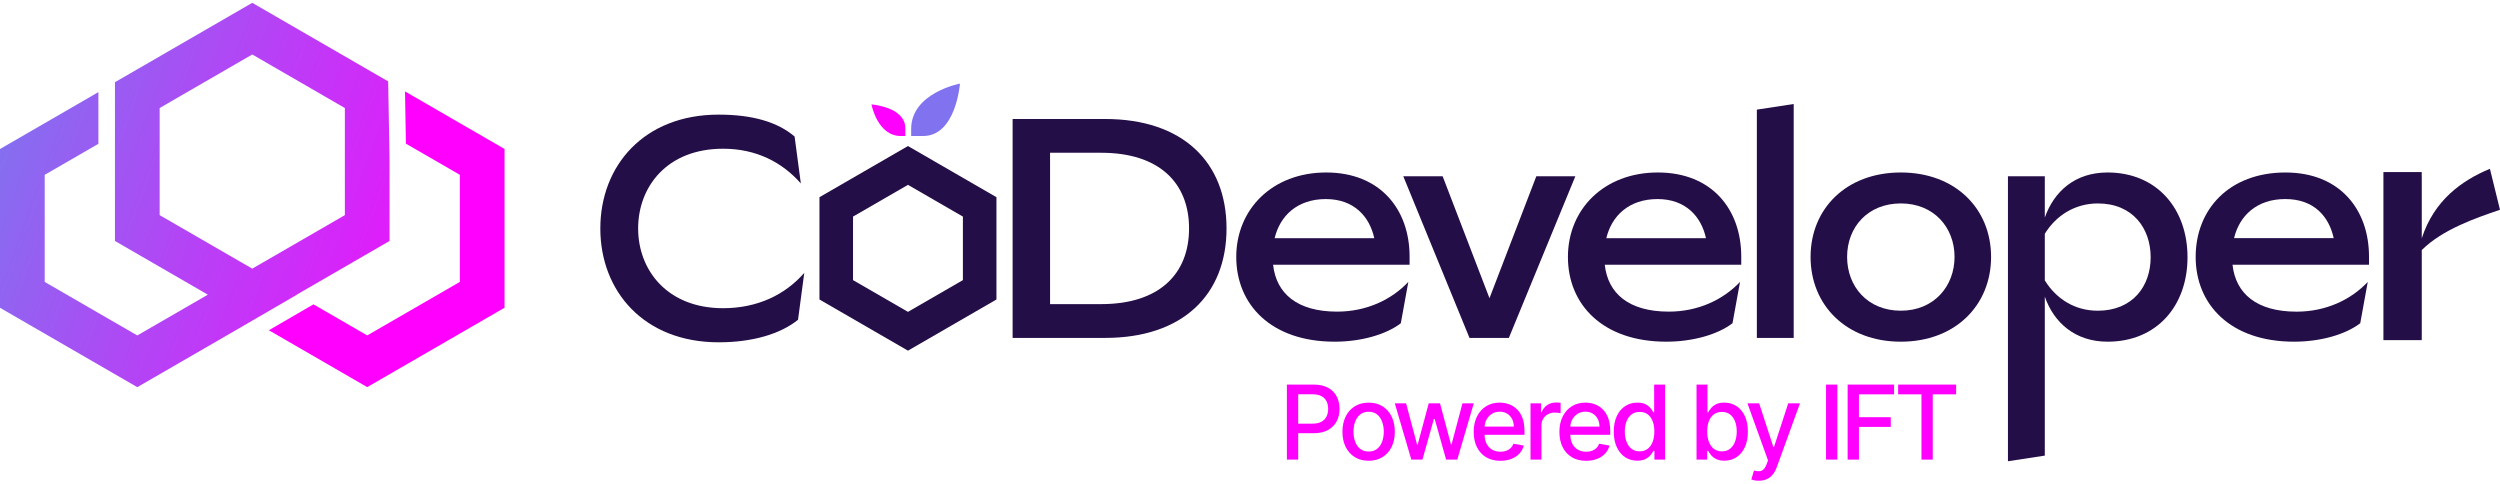
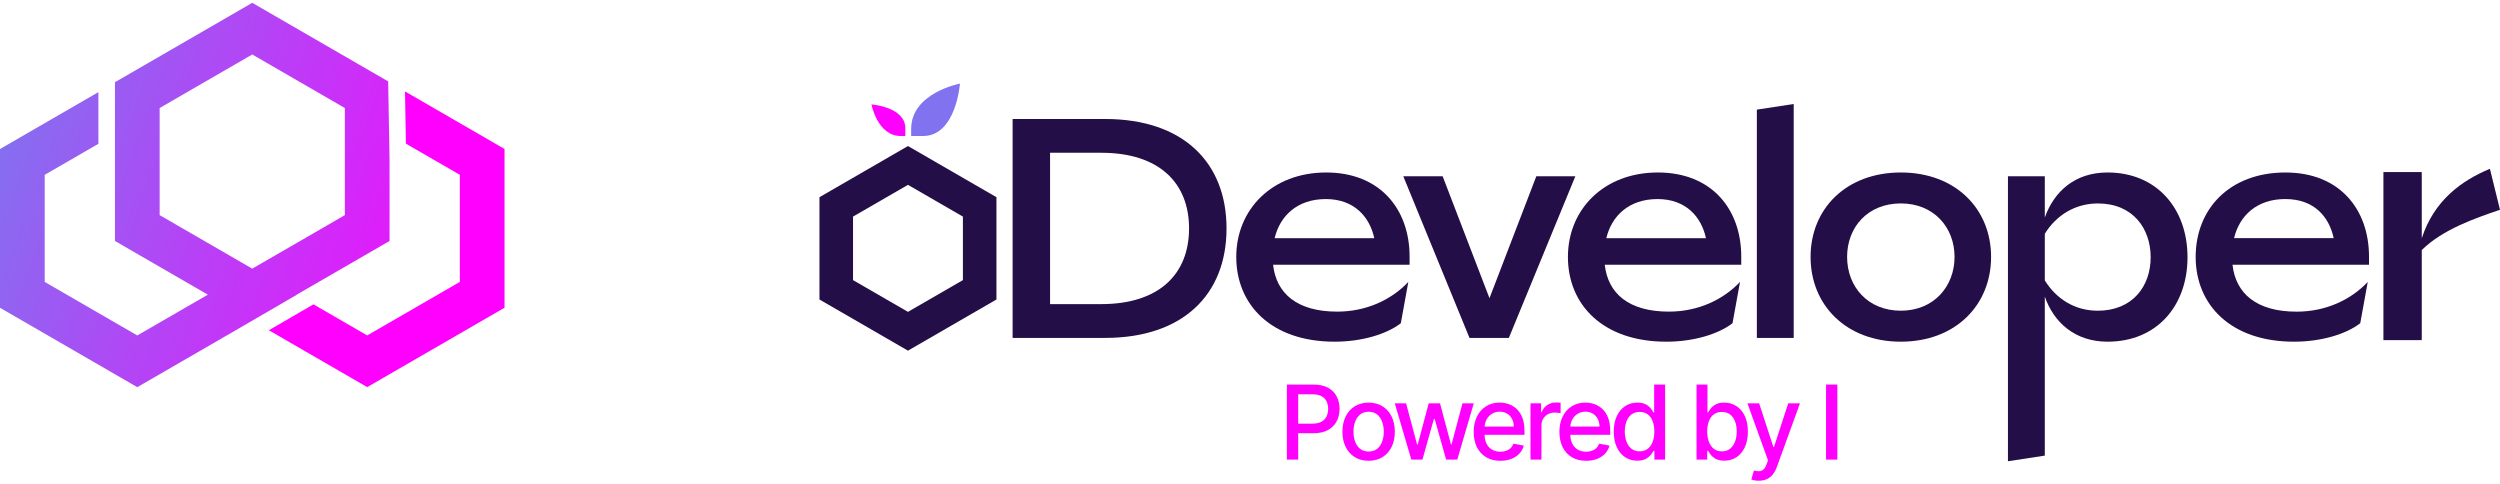
<svg xmlns="http://www.w3.org/2000/svg" width="243" height="47" viewBox="0 0 243 47" fill="none">
  <path d="M129.089 37.692C128.717 37.486 128.246 37.382 127.681 37.382H125.086V44.673H126.185V42.109H127.678C128.242 42.109 128.71 42.005 129.084 41.797C129.458 41.589 129.738 41.307 129.925 40.949C130.112 40.591 130.204 40.188 130.204 39.74C130.204 39.292 130.112 38.892 129.927 38.536C129.742 38.177 129.463 37.898 129.091 37.69L129.089 37.692ZM128.939 40.48C128.835 40.695 128.671 40.866 128.449 40.991C128.226 41.115 127.937 41.178 127.579 41.178H126.185V38.325H127.565C127.93 38.325 128.226 38.386 128.449 38.508C128.673 38.628 128.837 38.797 128.941 39.01C129.045 39.222 129.098 39.467 129.098 39.742C129.098 40.017 129.045 40.263 128.941 40.48H128.939Z" fill="#FF00FF" />
  <path d="M134.372 39.488C133.991 39.252 133.543 39.137 133.031 39.137C132.518 39.137 132.073 39.255 131.69 39.488C131.309 39.724 131.011 40.052 130.801 40.477C130.591 40.903 130.485 41.398 130.485 41.966C130.485 42.535 130.591 43.025 130.801 43.448C131.011 43.871 131.309 44.199 131.69 44.435C132.071 44.671 132.518 44.786 133.031 44.786C133.543 44.786 133.989 44.668 134.372 44.435C134.753 44.199 135.051 43.871 135.261 43.448C135.471 43.025 135.577 42.532 135.577 41.966C135.577 41.4 135.471 40.903 135.261 40.477C135.051 40.052 134.753 39.722 134.372 39.488ZM134.344 42.925C134.238 43.217 134.077 43.45 133.86 43.626C133.643 43.801 133.366 43.889 133.035 43.889C132.705 43.889 132.424 43.801 132.204 43.626C131.985 43.45 131.824 43.217 131.717 42.925C131.611 42.634 131.558 42.313 131.558 41.962C131.558 41.61 131.611 41.291 131.717 40.998C131.824 40.704 131.985 40.468 132.204 40.29C132.424 40.112 132.701 40.022 133.035 40.022C133.37 40.022 133.643 40.112 133.86 40.29C134.077 40.468 134.241 40.704 134.344 40.998C134.451 41.291 134.504 41.612 134.504 41.962C134.504 42.311 134.451 42.634 134.344 42.925Z" fill="#FF00FF" />
  <path d="M142.151 39.206L141.089 43.205H141.036L139.97 39.206H138.871L137.797 43.221H137.742L136.673 39.206H135.574L137.181 44.675H138.261L139.372 40.727H139.453L140.563 44.675H141.648L143.25 39.206H142.151Z" fill="#FF00FF" />
  <path d="M147.439 39.768C147.208 39.55 146.95 39.389 146.661 39.287C146.373 39.185 146.072 39.134 145.765 39.134C145.258 39.134 144.817 39.255 144.438 39.495C144.059 39.735 143.766 40.068 143.556 40.496C143.346 40.924 143.242 41.416 143.242 41.978C143.242 42.539 143.346 43.039 143.556 43.462C143.766 43.882 144.064 44.208 144.452 44.442C144.84 44.675 145.301 44.789 145.839 44.789C146.239 44.789 146.592 44.728 146.903 44.606C147.215 44.483 147.474 44.312 147.681 44.09C147.889 43.869 148.032 43.61 148.113 43.312L147.107 43.129C147.042 43.3 146.95 43.443 146.83 43.559C146.71 43.674 146.564 43.762 146.4 43.82C146.234 43.878 146.052 43.908 145.848 43.908C145.537 43.908 145.267 43.841 145.034 43.707C144.8 43.573 144.62 43.379 144.491 43.122C144.371 42.884 144.309 42.597 144.302 42.264H148.18V41.888C148.18 41.391 148.113 40.97 147.982 40.621C147.848 40.274 147.668 39.99 147.437 39.772L147.439 39.768ZM144.306 41.465C144.32 41.229 144.376 41.009 144.48 40.803C144.6 40.57 144.77 40.38 144.992 40.235C145.214 40.089 145.475 40.015 145.772 40.015C146.047 40.015 146.287 40.078 146.493 40.205C146.698 40.33 146.857 40.503 146.97 40.72C147.084 40.938 147.141 41.187 147.141 41.467H144.306V41.465Z" fill="#FF00FF" />
  <path d="M151.688 39.148C151.635 39.141 151.564 39.134 151.474 39.13C151.381 39.125 151.303 39.123 151.238 39.123C150.917 39.123 150.631 39.208 150.379 39.377C150.128 39.546 149.95 39.779 149.851 40.073H149.793V39.204H148.766V44.673H149.83V41.333C149.83 41.095 149.888 40.884 150.001 40.697C150.114 40.51 150.268 40.364 150.465 40.26C150.661 40.154 150.883 40.101 151.134 40.101C151.243 40.101 151.351 40.108 151.462 40.124C151.57 40.14 151.647 40.154 151.691 40.165V39.148H151.688Z" fill="#FF00FF" />
  <path d="M155.771 39.768C155.54 39.55 155.282 39.389 154.993 39.287C154.705 39.185 154.404 39.134 154.097 39.134C153.59 39.134 153.149 39.255 152.77 39.495C152.391 39.735 152.098 40.068 151.888 40.496C151.678 40.924 151.574 41.416 151.574 41.978C151.574 42.539 151.678 43.039 151.888 43.462C152.098 43.882 152.396 44.208 152.784 44.442C153.172 44.675 153.633 44.789 154.171 44.789C154.571 44.789 154.924 44.728 155.236 44.606C155.547 44.483 155.806 44.312 156.013 44.09C156.221 43.869 156.364 43.61 156.445 43.312L155.439 43.129C155.374 43.3 155.282 43.443 155.162 43.559C155.042 43.674 154.896 43.762 154.732 43.82C154.566 43.878 154.384 43.908 154.181 43.908C153.869 43.908 153.599 43.841 153.366 43.707C153.132 43.573 152.952 43.379 152.823 43.122C152.703 42.884 152.641 42.597 152.634 42.264H156.512V41.888C156.512 41.391 156.445 40.97 156.314 40.621C156.18 40.274 156 39.99 155.769 39.772L155.771 39.768ZM152.636 41.465C152.65 41.229 152.705 41.009 152.809 40.803C152.929 40.57 153.1 40.38 153.322 40.235C153.543 40.089 153.804 40.015 154.102 40.015C154.377 40.015 154.617 40.078 154.822 40.205C155.028 40.33 155.187 40.503 155.3 40.72C155.413 40.938 155.471 41.187 155.471 41.467H152.636V41.465Z" fill="#FF00FF" />
  <path d="M160.784 40.092H160.719C160.655 39.978 160.565 39.846 160.451 39.696C160.336 39.546 160.174 39.416 159.969 39.303C159.761 39.19 159.489 39.135 159.149 39.135C158.711 39.135 158.318 39.245 157.972 39.47C157.626 39.694 157.353 40.015 157.157 40.434C156.959 40.854 156.859 41.358 156.859 41.95C156.859 42.542 156.956 43.048 157.153 43.469C157.349 43.889 157.619 44.213 157.963 44.44C158.307 44.666 158.702 44.779 159.142 44.779C159.475 44.779 159.745 44.724 159.953 44.613C160.161 44.502 160.324 44.37 160.445 44.222C160.565 44.072 160.657 43.94 160.719 43.822H160.809V44.673H161.848V37.382H160.784V40.092ZM160.636 42.951C160.525 43.24 160.364 43.466 160.151 43.628C159.939 43.79 159.68 43.873 159.373 43.873C159.066 43.873 158.794 43.788 158.579 43.619C158.365 43.45 158.203 43.219 158.094 42.925C157.986 42.634 157.931 42.304 157.931 41.938C157.931 41.573 157.984 41.254 158.092 40.968C158.201 40.681 158.36 40.454 158.575 40.288C158.787 40.121 159.055 40.038 159.376 40.038C159.697 40.038 159.946 40.117 160.158 40.276C160.368 40.436 160.53 40.658 160.638 40.942C160.747 41.226 160.802 41.559 160.802 41.938C160.802 42.318 160.747 42.66 160.636 42.951Z" fill="#FF00FF" />
  <path d="M168.774 39.47C168.428 39.245 168.035 39.135 167.594 39.135C167.255 39.135 166.982 39.19 166.777 39.303C166.572 39.416 166.41 39.548 166.295 39.696C166.179 39.846 166.089 39.978 166.029 40.092H165.964V37.382H164.903V44.673H165.941V43.822H166.031C166.096 43.938 166.186 44.072 166.306 44.222C166.424 44.373 166.588 44.502 166.798 44.613C167.008 44.724 167.278 44.779 167.61 44.779C168.051 44.779 168.444 44.666 168.788 44.44C169.132 44.213 169.402 43.889 169.598 43.469C169.794 43.048 169.894 42.542 169.894 41.95C169.894 41.358 169.794 40.854 169.596 40.434C169.397 40.013 169.125 39.691 168.779 39.47H168.774ZM168.647 42.925C168.536 43.217 168.375 43.448 168.162 43.619C167.95 43.79 167.684 43.873 167.366 43.873C167.047 43.873 166.802 43.792 166.59 43.628C166.38 43.466 166.218 43.24 166.105 42.951C165.994 42.662 165.939 42.325 165.939 41.938C165.939 41.552 165.994 41.226 166.103 40.942C166.211 40.658 166.373 40.436 166.585 40.276C166.798 40.117 167.059 40.038 167.366 40.038C167.673 40.038 167.952 40.121 168.167 40.288C168.381 40.454 168.543 40.681 168.649 40.968C168.758 41.254 168.811 41.578 168.811 41.938C168.811 42.299 168.755 42.632 168.645 42.925H168.647Z" fill="#FF00FF" />
  <path d="M172.43 43.45H172.372L170.99 39.206H169.852L171.851 44.747L171.719 45.11C171.629 45.353 171.525 45.526 171.407 45.632C171.29 45.739 171.156 45.796 171.004 45.803C170.851 45.81 170.678 45.787 170.484 45.736L170.228 46.608C170.292 46.636 170.389 46.663 170.519 46.689C170.648 46.714 170.793 46.726 170.953 46.726C171.246 46.726 171.504 46.675 171.728 46.575C171.952 46.476 172.144 46.326 172.306 46.129C172.467 45.931 172.599 45.69 172.705 45.406L174.956 39.206H173.815L172.432 43.45H172.43Z" fill="#FF00FF" />
  <path d="M178.591 37.382H177.492V44.673H178.591V37.382Z" fill="#FF00FF" />
-   <path d="M179.59 44.675H180.689V41.495H183.782V40.551H180.689V38.33H184.105V37.382H179.59V44.675Z" fill="#FF00FF" />
-   <path d="M184.5 38.33H186.767V44.675H187.864V38.33H190.135V37.382H184.5V38.33Z" fill="#FF00FF" />
-   <path d="M70.284 29.957C64.85 29.957 62.027 26.25 62.027 22.207C62.027 18.164 64.82 14.456 70.284 14.456C73.502 14.456 76.021 15.762 77.842 17.831L77.235 13.27C75.596 11.871 73.168 11.141 69.857 11.141C62.602 11.141 58.352 16.095 58.352 22.207C58.352 28.319 62.602 33.272 69.857 33.272C73.165 33.272 75.869 32.452 77.568 31.083L78.175 26.522C76.323 28.651 73.62 29.957 70.282 29.957H70.284Z" fill="#240E47" />
  <path d="M107.411 11.566H98.426V32.845H107.411C114.969 32.845 119.219 28.649 119.219 22.204C119.219 15.76 114.969 11.566 107.411 11.566ZM107.046 29.562H102.066V14.849H107.046C112.662 14.849 115.576 17.766 115.576 22.204C115.576 26.643 112.662 29.56 107.046 29.56V29.562Z" fill="#240E47" />
  <path d="M136.16 31.416L136.889 27.403C135.25 29.137 132.822 30.29 129.968 30.29C126.083 30.29 124.049 28.527 123.745 25.732H137.012V24.941C137.012 20.35 134.158 16.765 128.906 16.765C123.655 16.765 120.164 20.353 120.164 24.974C120.164 29.595 123.534 33.212 129.726 33.212C132.307 33.212 134.735 32.514 136.162 31.418L136.16 31.416ZM128.874 19.349C131.605 19.349 133.124 21.051 133.579 23.15H123.895C124.412 20.991 126.081 19.349 128.874 19.349Z" fill="#240E47" />
  <path d="M146.66 32.845L153.126 17.13H149.331L144.778 28.984L140.224 17.13H136.398L142.835 32.845H146.66Z" fill="#240E47" />
  <path d="M169.128 27.403C167.488 29.137 165.06 30.29 162.207 30.29C158.321 30.29 156.288 28.527 155.983 25.732H169.25V24.941C169.25 20.35 166.397 16.765 161.145 16.765C155.893 16.765 152.402 20.353 152.402 24.974C152.402 29.595 155.773 33.212 161.964 33.212C164.545 33.212 166.974 32.514 168.4 31.418L169.13 27.405L169.128 27.403ZM161.115 19.349C163.846 19.349 165.365 21.051 165.819 23.15H156.135C156.652 20.991 158.321 19.349 161.115 19.349Z" fill="#240E47" />
  <path d="M174.348 10.108L170.766 10.656V32.845H174.348V10.108Z" fill="#240E47" />
  <path d="M184.761 16.765C179.449 16.765 175.988 20.29 175.988 24.974C175.988 29.657 179.449 33.212 184.761 33.212C190.073 33.212 193.533 29.655 193.533 24.974C193.533 20.293 190.073 16.765 184.761 16.765ZM184.761 30.2C181.543 30.2 179.539 27.861 179.539 24.971C179.539 22.082 181.543 19.773 184.761 19.773C187.979 19.773 189.982 22.114 189.982 24.971C189.982 27.828 187.979 30.2 184.761 30.2Z" fill="#240E47" />
  <path d="M204.856 16.765C201.698 16.765 199.664 18.589 198.755 21.143V17.13H195.172V44.833L198.755 44.285V28.834C199.634 31.356 201.7 33.212 204.856 33.212C209.653 33.212 212.626 29.717 212.626 25.004C212.626 20.29 209.651 16.765 204.856 16.765ZM203.884 30.2C201.698 30.2 199.877 29.074 198.755 27.253V22.724C199.877 20.901 201.73 19.775 203.914 19.775C207.315 19.775 209.044 22.207 209.044 25.004C209.044 27.801 207.312 30.203 203.882 30.203L203.884 30.2Z" fill="#240E47" />
  <path d="M222.16 16.765C216.666 16.765 213.418 20.353 213.418 24.974C213.418 29.595 216.788 33.212 222.98 33.212C225.561 33.212 227.989 32.514 229.416 31.418L230.145 27.405C228.506 29.139 226.078 30.293 223.225 30.293C219.339 30.293 217.306 28.529 217.001 25.734H230.268V24.944C230.268 20.353 227.414 16.767 222.163 16.767L222.16 16.765ZM217.151 23.148C217.668 20.988 219.337 19.347 222.13 19.347C224.924 19.347 226.38 21.049 226.835 23.148H217.151Z" fill="#240E47" />
  <path d="M242.998 20.387L242.02 16.407C239.277 17.544 236.597 19.467 235.396 23.157V17.13H235.392V16.724H231.668V33.06H235.392V32.847H235.396V24.303C237.449 22.283 240.6 21.21 242.998 20.39V20.387Z" fill="#240E47" />
  <path d="M79.652 19.167V29.111L88.254 34.084L96.855 29.111V19.167L88.254 14.195L79.652 19.167ZM93.594 27.227L88.254 30.313L82.914 27.227V21.053L88.254 17.967L93.594 21.053V27.227Z" fill="#240E47" />
  <path d="M39.455 13.963L44.696 16.992V27.401L35.692 32.604L30.466 29.583L26.133 32.1L35.692 37.627L49.04 29.911V14.479L39.365 8.887L39.455 13.963Z" fill="url(#paint0_linear_869_1797)" />
  <path d="M28.845 28.647L28.836 28.642L32.508 26.52L37.864 23.422V15.542L37.82 13.018L37.73 7.942V7.912L24.519 0.274L11.173 7.99V23.422L20.202 28.642L13.345 32.606L4.345 27.403V16.994L9.564 13.977V8.954L0 14.484V29.916L13.345 37.632L22.552 32.308L24.514 31.169L26.691 29.904L28.847 28.651L28.845 28.647ZM22.346 24.858L15.518 20.91V10.501L17.662 9.259L24.519 5.295L31.375 9.259L33.52 10.501V20.91L26.691 24.858L24.519 26.113L22.346 24.858Z" fill="url(#paint1_linear_869_1797)" />
  <path d="M93.308 8.127C93.308 8.127 88.566 9.021 88.566 12.53V13.219H89.734C92.93 13.219 93.308 8.129 93.308 8.129V8.127Z" fill="#8172EF" />
  <path d="M87.551 13.219H87.997V12.463C87.997 10.394 84.707 10.149 84.707 10.149C84.707 10.149 85.284 13.219 87.551 13.219Z" fill="#FF00FF" />
  <defs>
    <linearGradient id="paint0_linear_869_1797" x1="-0.002" y1="23.258" x2="0.229" y2="23.258" gradientUnits="userSpaceOnUse">
      <stop stop-color="#8172EF" />
      <stop offset="1" stop-color="#FF00FF" />
    </linearGradient>
    <linearGradient id="paint1_linear_869_1797" x1="-0.813" y1="11.728" x2="49.677" y2="30.148" gradientUnits="userSpaceOnUse">
      <stop stop-color="#8172EF" />
      <stop offset="1" stop-color="#FF00FF" />
    </linearGradient>
  </defs>
</svg>